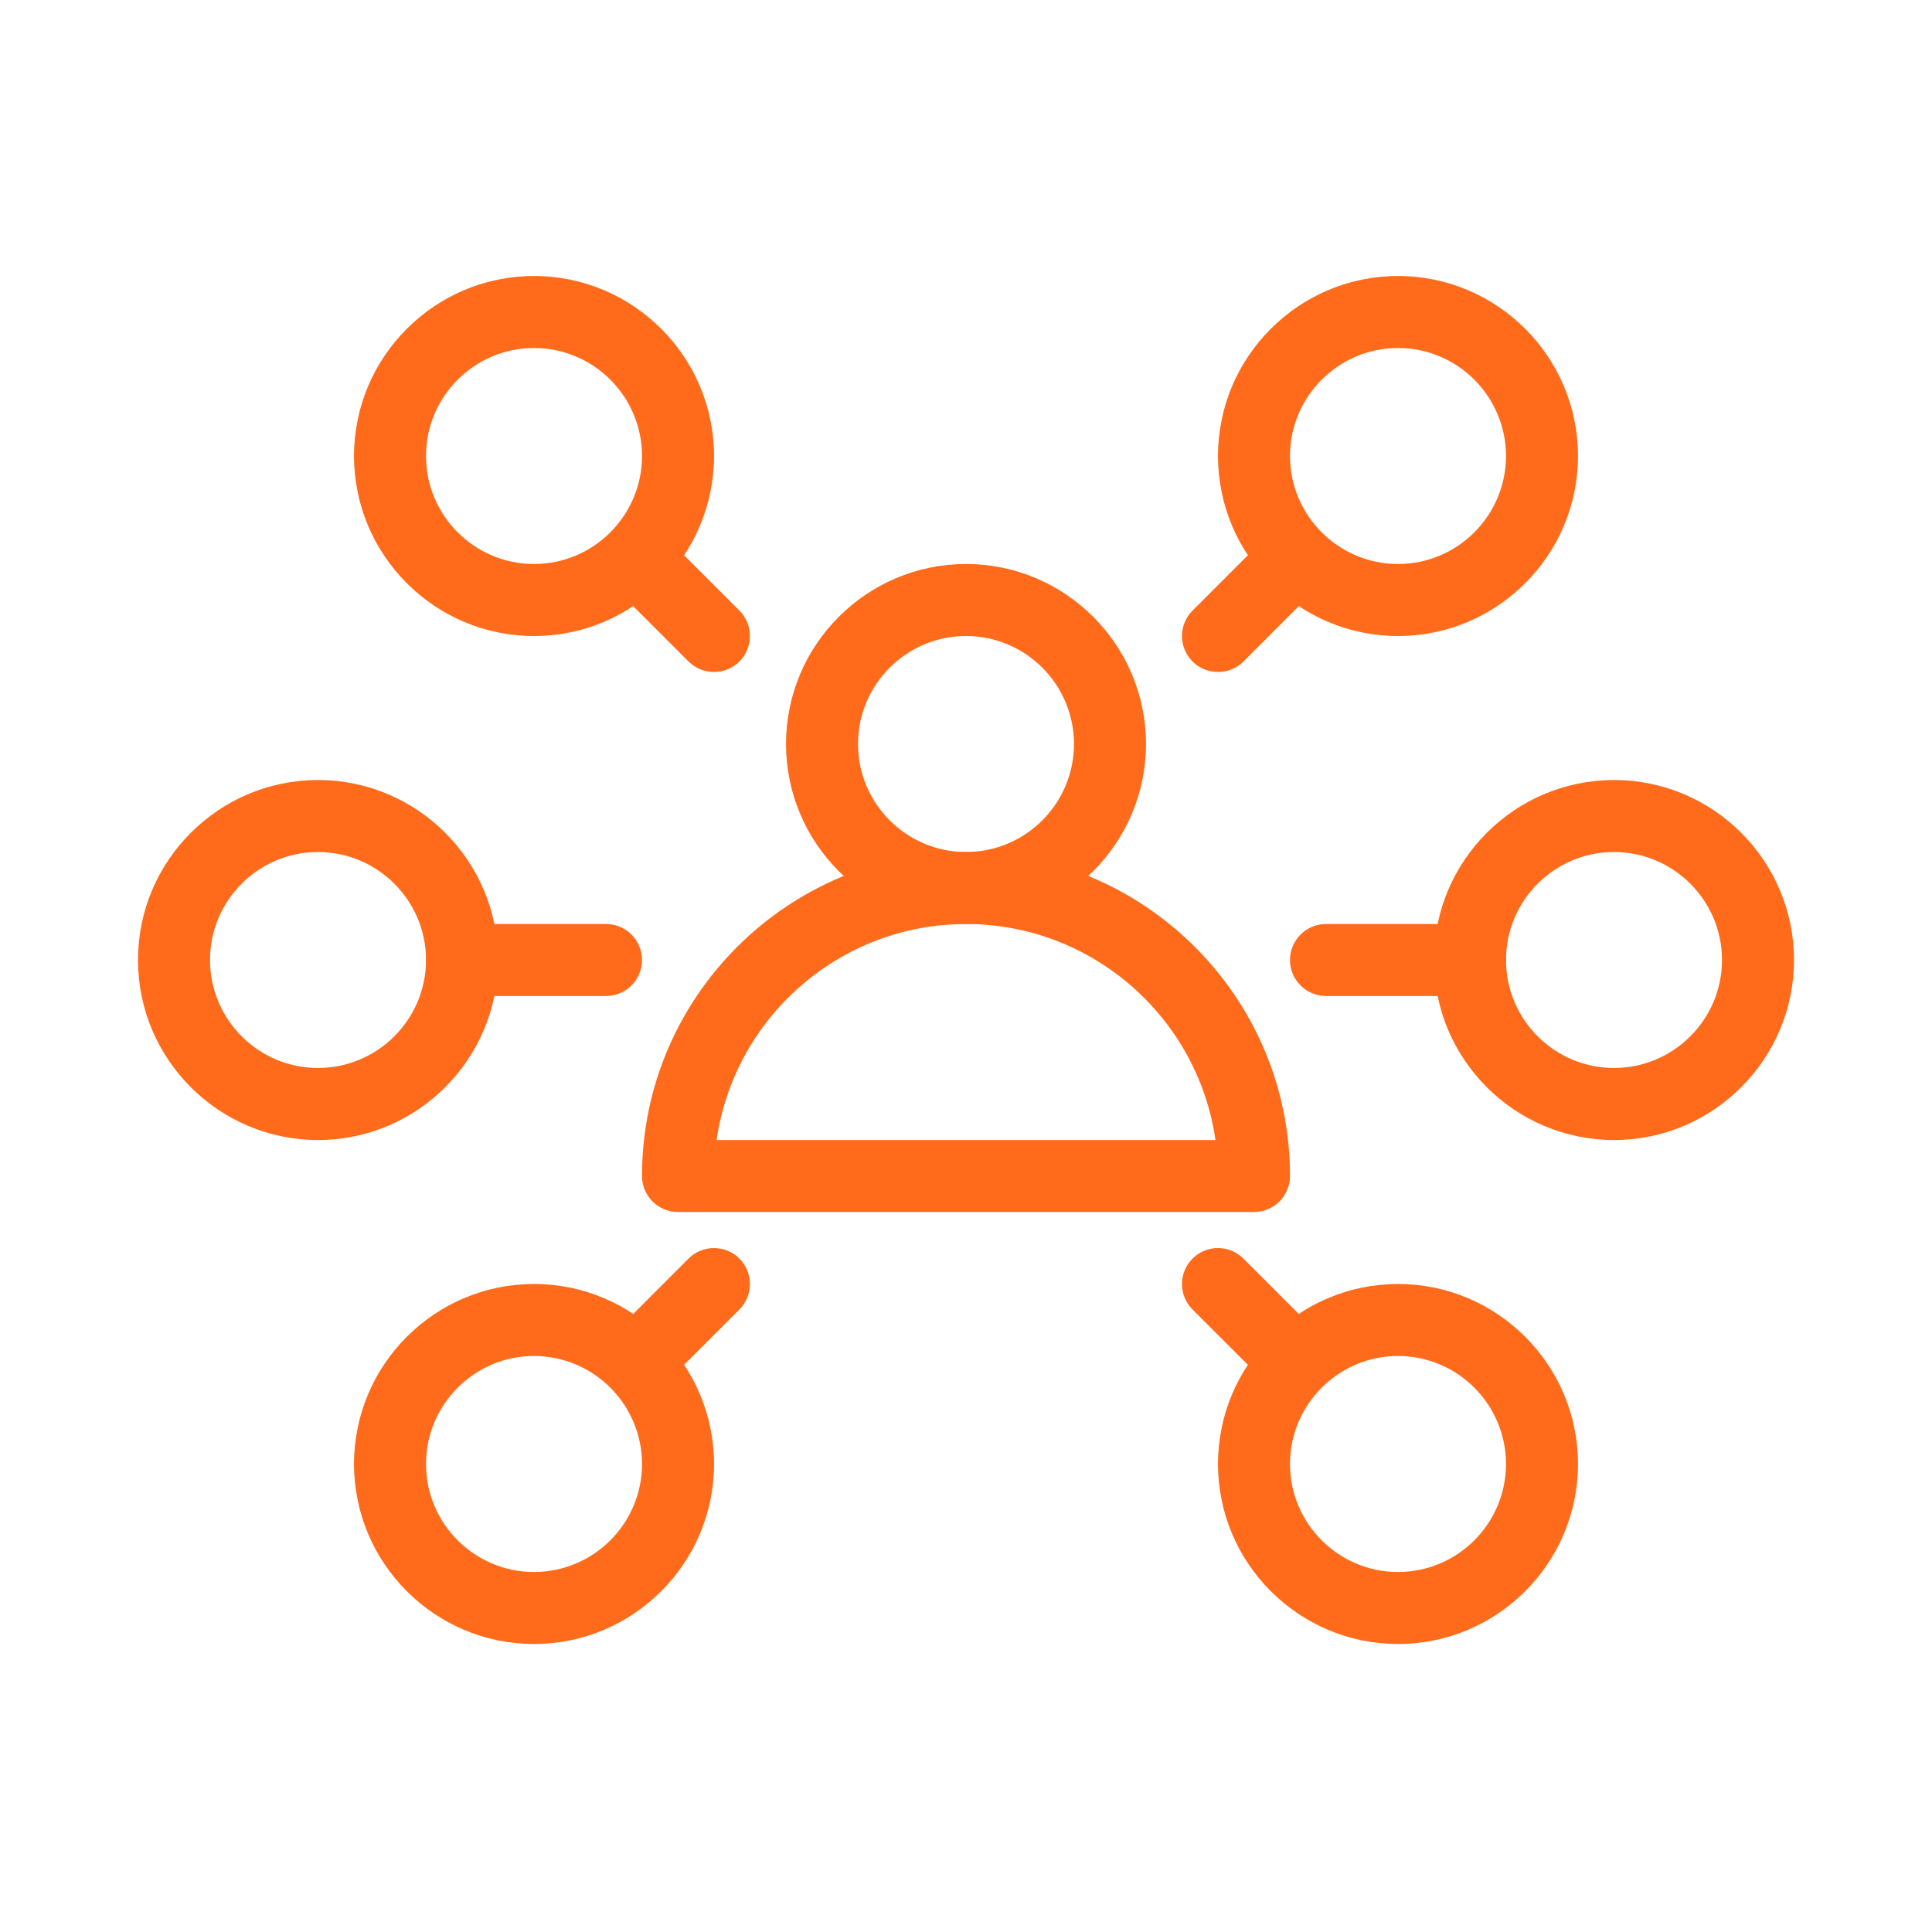
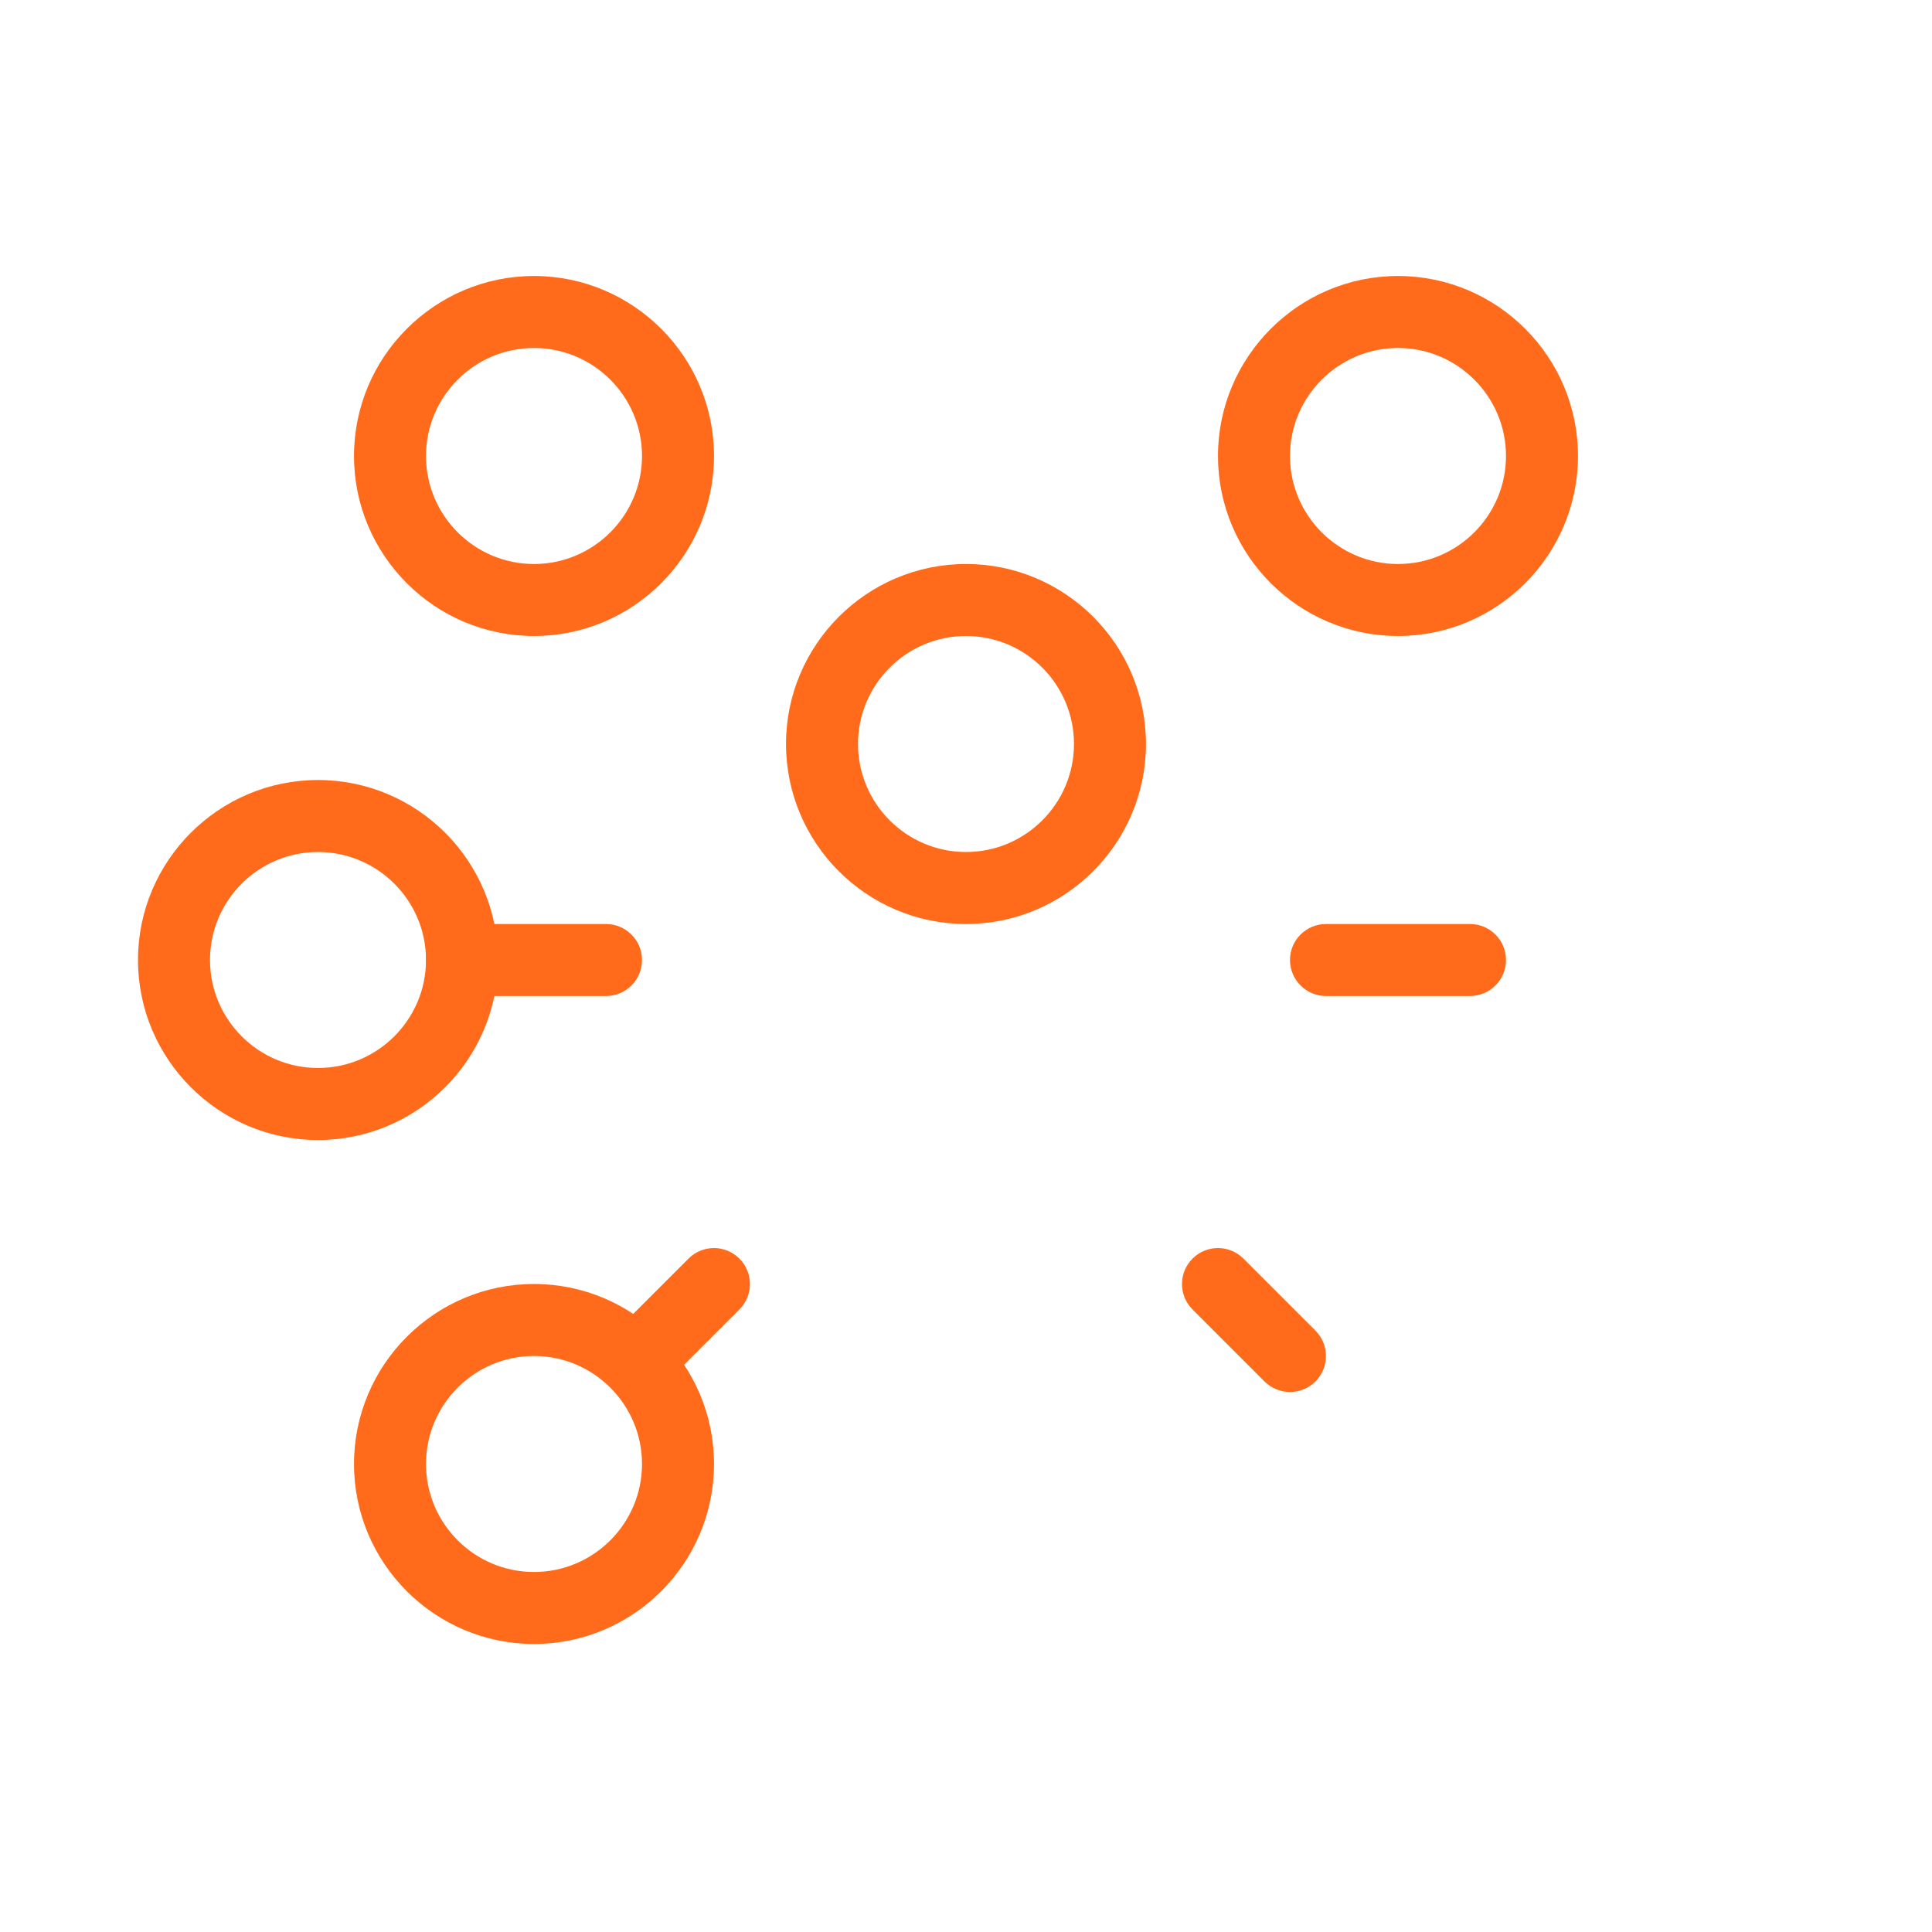
<svg xmlns="http://www.w3.org/2000/svg" width="56" height="56" viewBox="0 0 56 56" fill="none">
  <path d="M28 26.783C25.124 26.783 22.783 24.441 22.783 21.565C22.783 18.689 25.124 16.348 28 16.348C30.876 16.348 33.217 18.689 33.217 21.565C33.217 24.441 30.876 26.783 28 26.783ZM28 18.435C26.274 18.435 24.87 19.839 24.87 21.565C24.87 23.291 26.274 24.696 28 24.696C29.726 24.696 31.13 23.291 31.13 21.565C31.13 19.839 29.726 18.435 28 18.435Z" fill="#FF6B1A" />
-   <path d="M36.348 35.13H19.652C19.076 35.13 18.609 34.663 18.609 34.087C18.609 28.909 22.822 24.696 28 24.696C33.178 24.696 37.391 28.909 37.391 34.087C37.391 34.663 36.924 35.13 36.348 35.13ZM20.771 33.044H35.231C34.724 29.508 31.675 26.783 28.002 26.783C24.329 26.783 21.278 29.508 20.771 33.044Z" fill="#FF6B1A" />
  <path d="M15.478 18.435C12.602 18.435 10.261 16.093 10.261 13.217C10.261 10.342 12.602 8 15.478 8C18.354 8 20.696 10.342 20.696 13.217C20.696 16.093 18.354 18.435 15.478 18.435ZM15.478 10.087C13.752 10.087 12.348 11.492 12.348 13.217C12.348 14.943 13.752 16.348 15.478 16.348C17.204 16.348 18.609 14.943 18.609 13.217C18.609 11.492 17.204 10.087 15.478 10.087Z" fill="#FF6B1A" />
  <path d="M9.217 33.044C6.342 33.044 4 30.702 4 27.826C4 24.95 6.342 22.609 9.217 22.609C12.093 22.609 14.435 24.95 14.435 27.826C14.435 30.702 12.093 33.044 9.217 33.044ZM9.217 24.696C7.491 24.696 6.087 26.1 6.087 27.826C6.087 29.552 7.491 30.956 9.217 30.956C10.943 30.956 12.348 29.552 12.348 27.826C12.348 26.1 10.943 24.696 9.217 24.696Z" fill="#FF6B1A" />
  <path d="M15.478 47.652C12.602 47.652 10.261 45.311 10.261 42.435C10.261 39.559 12.602 37.217 15.478 37.217C18.354 37.217 20.696 39.559 20.696 42.435C20.696 45.311 18.354 47.652 15.478 47.652ZM15.478 39.304C13.752 39.304 12.348 40.709 12.348 42.435C12.348 44.161 13.752 45.565 15.478 45.565C17.204 45.565 18.609 44.161 18.609 42.435C18.609 40.709 17.204 39.304 15.478 39.304Z" fill="#FF6B1A" />
-   <path d="M40.522 47.652C37.646 47.652 35.304 45.311 35.304 42.435C35.304 39.559 37.646 37.217 40.522 37.217C43.398 37.217 45.739 39.559 45.739 42.435C45.739 45.311 43.398 47.652 40.522 47.652ZM40.522 39.304C38.796 39.304 37.391 40.709 37.391 42.435C37.391 44.161 38.796 45.565 40.522 45.565C42.248 45.565 43.652 44.161 43.652 42.435C43.652 40.709 42.248 39.304 40.522 39.304Z" fill="#FF6B1A" />
-   <path d="M46.783 33.044C43.907 33.044 41.565 30.702 41.565 27.826C41.565 24.95 43.907 22.609 46.783 22.609C49.658 22.609 52 24.95 52 27.826C52 30.702 49.658 33.044 46.783 33.044ZM46.783 24.696C45.057 24.696 43.652 26.1 43.652 27.826C43.652 29.552 45.057 30.956 46.783 30.956C48.508 30.956 49.913 29.552 49.913 27.826C49.913 26.1 48.508 24.696 46.783 24.696Z" fill="#FF6B1A" />
  <path d="M40.522 18.435C37.646 18.435 35.304 16.093 35.304 13.217C35.304 10.342 37.646 8 40.522 8C43.398 8 45.739 10.342 45.739 13.217C45.739 16.093 43.398 18.435 40.522 18.435ZM40.522 10.087C38.796 10.087 37.391 11.492 37.391 13.217C37.391 14.943 38.796 16.348 40.522 16.348C42.248 16.348 43.652 14.943 43.652 13.217C43.652 11.492 42.248 10.087 40.522 10.087Z" fill="#FF6B1A" />
-   <path d="M20.696 19.478C20.428 19.478 20.161 19.376 19.957 19.174L17.87 17.087C17.463 16.68 17.463 16.018 17.87 15.611C18.277 15.204 18.938 15.204 19.345 15.611L21.432 17.698C21.839 18.105 21.839 18.767 21.432 19.174C21.23 19.376 20.963 19.478 20.696 19.478Z" fill="#FF6B1A" />
  <path d="M17.565 28.87H13.391C12.815 28.87 12.348 28.402 12.348 27.826C12.348 27.25 12.815 26.783 13.391 26.783H17.565C18.141 26.783 18.609 27.25 18.609 27.826C18.609 28.402 18.141 28.87 17.565 28.87Z" fill="#FF6B1A" />
  <path d="M18.609 40.348C18.342 40.348 18.074 40.245 17.87 40.043C17.463 39.636 17.463 38.975 17.87 38.568L19.957 36.481C20.364 36.074 21.025 36.074 21.432 36.481C21.839 36.888 21.839 37.549 21.432 37.956L19.345 40.043C19.143 40.245 18.876 40.348 18.609 40.348Z" fill="#FF6B1A" />
  <path d="M37.391 40.348C37.124 40.348 36.857 40.245 36.653 40.043L34.566 37.956C34.159 37.549 34.159 36.888 34.566 36.481C34.972 36.074 35.634 36.074 36.041 36.481L38.128 38.568C38.535 38.975 38.535 39.636 38.128 40.043C37.926 40.245 37.658 40.348 37.391 40.348Z" fill="#FF6B1A" />
  <path d="M42.609 28.87H38.435C37.859 28.87 37.391 28.402 37.391 27.826C37.391 27.25 37.859 26.783 38.435 26.783H42.609C43.185 26.783 43.652 27.25 43.652 27.826C43.652 28.402 43.185 28.87 42.609 28.87Z" fill="#FF6B1A" />
-   <path d="M35.304 19.478C35.037 19.478 34.77 19.376 34.566 19.174C34.159 18.767 34.159 18.105 34.566 17.698L36.653 15.611C37.059 15.204 37.721 15.204 38.128 15.611C38.535 16.018 38.535 16.68 38.128 17.087L36.041 19.174C35.839 19.376 35.572 19.478 35.304 19.478Z" fill="#FF6B1A" />
</svg>